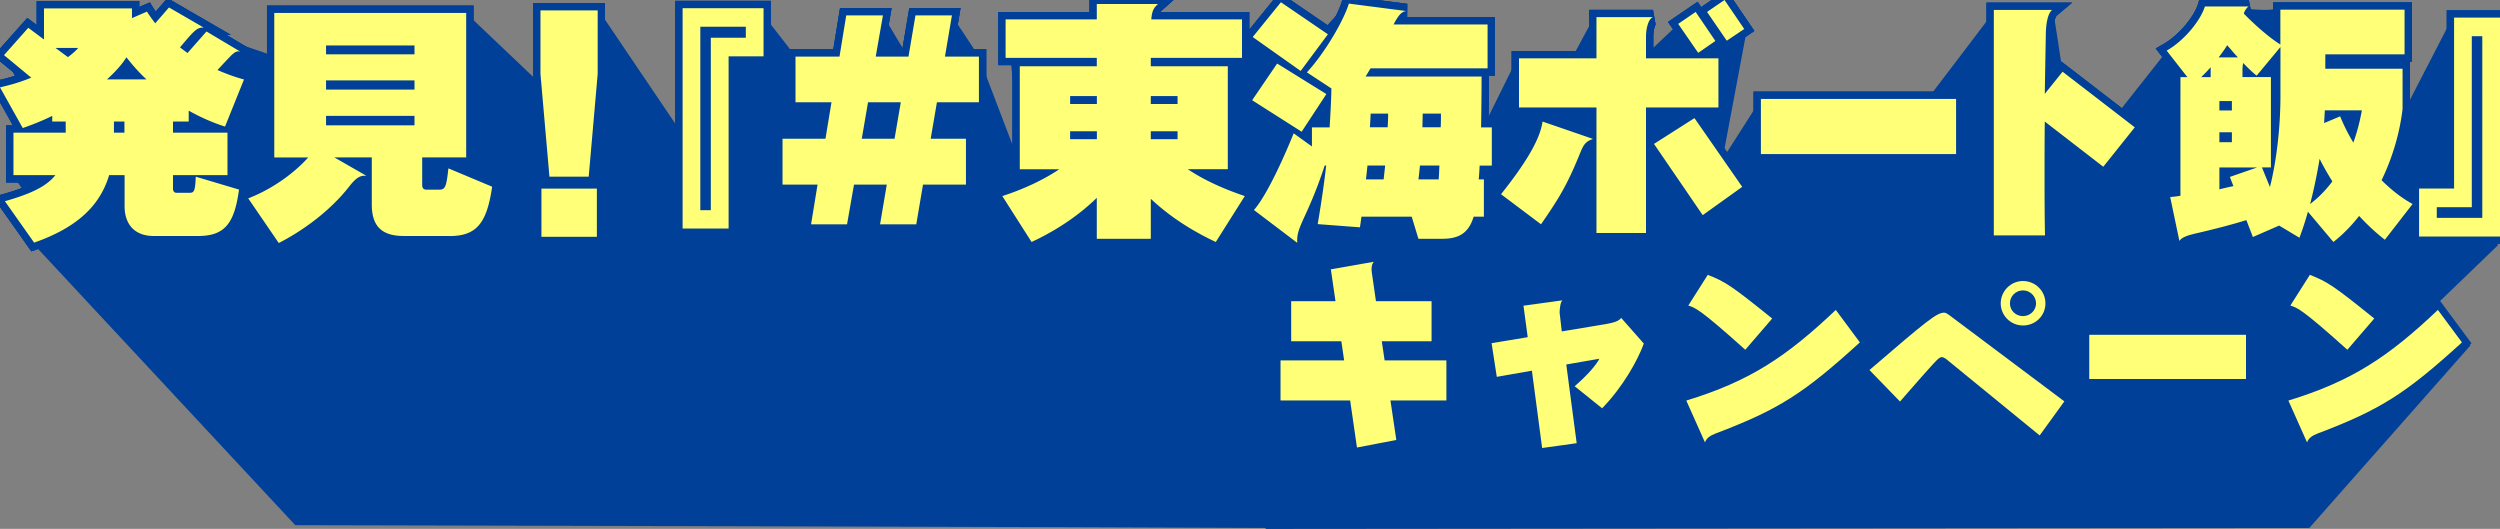
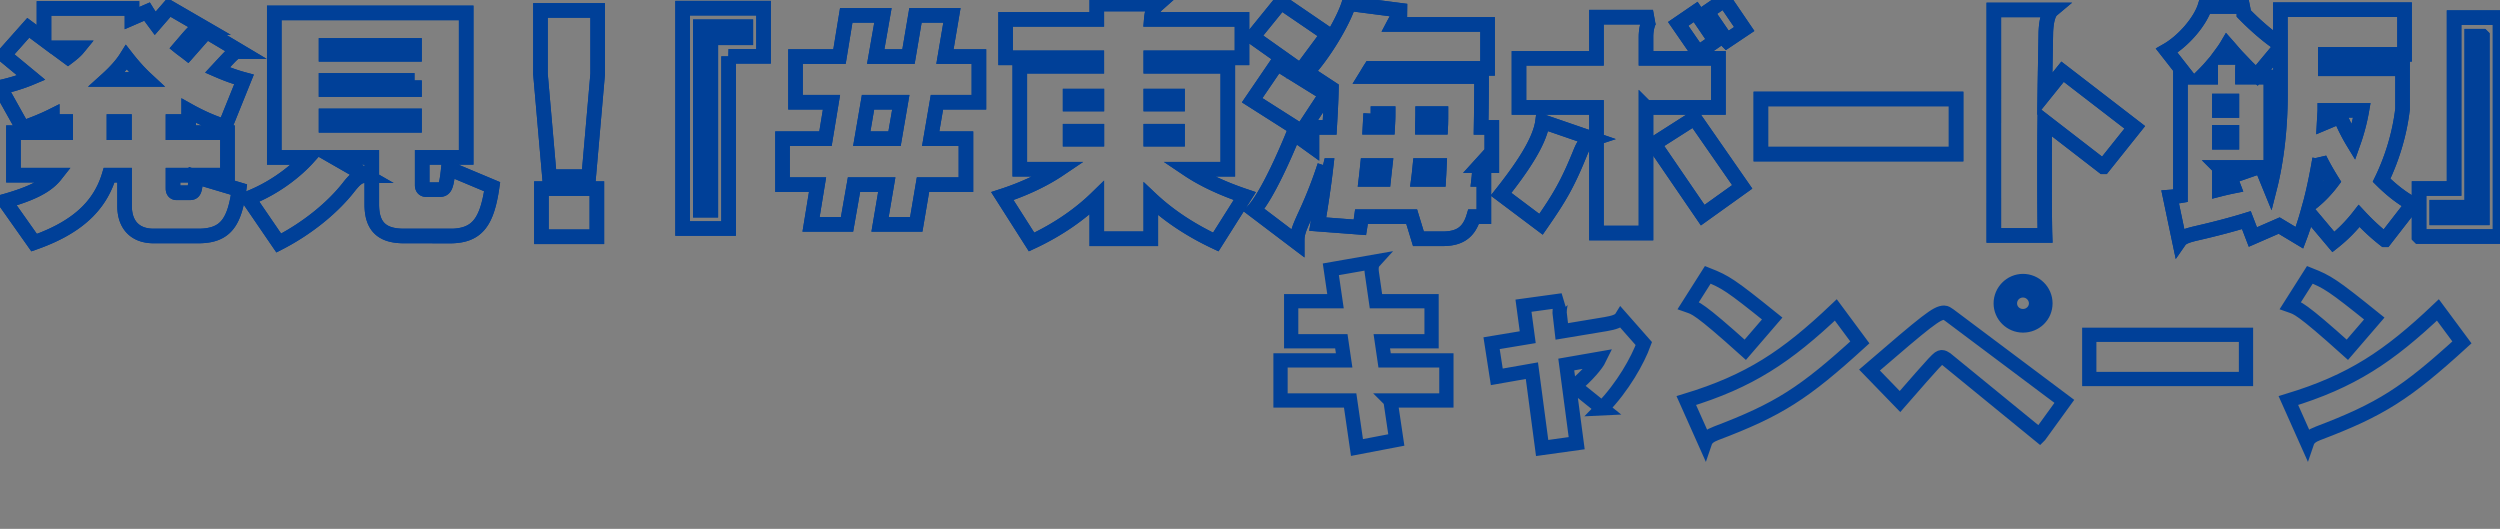
<svg xmlns="http://www.w3.org/2000/svg" id="uuid-3f07fe9f-a080-42a9-b60a-cfe95e3c01a9" data-name="レイヤー_2" viewBox="0 0 312 66">
  <rect x="0" y="0" width="312" height="66" fill="#808080" stroke="none" />
  <defs>
    <style>.uuid-41d41eae-36b5-460b-a4f2-2604ed9238f5{stroke-width:1.82px;fill:none;stroke:#004098}</style>
  </defs>
  <g id="uuid-0a2d0867-6973-43e7-ae45-0adee8c705a8" data-name="sp">
-     <path d="M311.71 30.62V2.03h-5.56l-6.24 12.08V1.28L284.4.96c-1.45.9-9.46-.71-9.46-.71l-4.35 5.91-6.43 8.14-6.81-5.73s-1.09-7.29-1.14-7.29l-7.38.19s-9.03 11.91-9.08 11.91l-19.86-1.21-4.92 7.7L218 3.72 215.35.25l-3.78 1.41-1.89 1.13-3.97 3.76.19-4.51-6.81-.19-2.84 5.26h-6.81l-4.24 8.58.46-12.71-11.54.19-5.86-2.91-3.12 3.45-5.58-3.45-3.59 4.41-2.65 7.33 1.74-4.82-.23-4.76-3.24 1.51h-.01V3.7h-9.98v-.05h-.03v-.23h-.03v-.23h-.03v-.23h-.03v-.23h-.03V2.5h-.03v-.23h-.03v-.23h-.03v-.23h-.03v-.23h-.03v-.23h-.03v-.23h-.03V.89h-.03l-4.33 2.73-10.77 3.56 1.32 13.71-5.3-13.9-3.22-4.88-4.54 6.76-4.16-6.95-5.49 5.64H99.7l-4.82-6.2-9.27.38-.94 14.28L74.64 1.18l-4.16 12.16L58.16 1.63l-24.03.02.95 5.64L16.35.9 6.32 5.04.46 6.73l4.01 7.94-1.17 1.27s1.41 5.94-1.51 6.2l3.63 5.32c.09 0-.55 2.84-.94 3.32l32.37 34.76c.09 0 105.74.24 121.1.35v.12l130.25-.12 20.11-22.78-4.7-4.67 8.11-7.81ZM227.2 14.3v-.18.18Zm.54-.92s-.02-.12 0-.13v.13Z" style="fill:#004098" />
    <path class="uuid-41d41eae-36b5-460b-a4f2-2604ed9238f5" d="M28.07 15.79c-1.59-.5-3.09-1.18-4.52-1.98v1.36h-1.96v1.39h6.8v5.3h-6.8v1.67c0 .34.16.53.44.53h1.62c.53 0 .72-.12.78-2.01l5.4 1.61c-.56 4.09-1.68 5.79-5.08 5.79h-5.58c-2.37 0-3.62-1.46-3.62-3.72v-3.87h-1.93c-1.18 3.96-4.18 6.6-9.36 8.42L.61 25.11c3.18-.9 5.18-1.83 6.3-3.25H1.68v-5.3H8.2v-1.39H6.52v-.71c-1.18.59-2.43 1.08-3.68 1.52L0 10.9c1.4-.31 2.71-.71 3.9-1.21L.5 6.88l3.03-3.41 1.96 1.46V1.05h10.98v1.21l1.87-.81c.31.5.66.96 1.03 1.46L21.09.93l4.33 2.51h-.09c-.66 0-1.03.31-2.21 1.7l-.66.77c.31.25.62.46.94.71l2.37-2.69 4.21 2.51c-.06 0-.13-.03-.22-.03-.47 0-.78.37-1.84 1.49l-.78.84c1.06.46 2.15.87 3.31 1.18l-2.37 5.88ZM6.92 5.98l1.56 1.15c.53-.4.97-.77 1.28-1.15H6.92Zm8.86 1.17c-.56.9-1.4 1.83-2.43 2.76h4.93c-.94-.87-1.75-1.8-2.5-2.76Zm-.25 8.02h-1.31v1.39h1.31v-1.39ZM56.1 29.45h-5.71c-2.74 0-3.99-1.21-3.99-3.93v-5.88h-4.68l3.99 2.29h-.19c-.69 0-1.18.37-2.03 1.46-2.09 2.66-5.3 5.2-8.7 6.94l-3.81-5.57c3.4-1.33 6.02-3.47 7.49-5.11h-4.24V1.61h23.95v18.03h-5.49v3.47c0 .4.22.56.53.56h1.59c.75 0 .9-.34 1.15-2.66l5.46 2.29c-.66 4.58-1.96 6.16-5.33 6.16ZM51.73 5.67H40.69v1.11h11.04V5.67Zm0 4.36H40.69v1.15h11.04v-1.15Zm0 4.43H40.69v1.18h11.04v-1.18Zm21.74 7.59h-4.9L67.45 9.23V1.3h7.14v7.93l-1.12 12.82Zm-5.9 7.5v-6.01h6.92v6.01h-6.92ZM90.93 7.03v21.49h-5.74V1.02h10.1v6.01h-4.37Zm2.15-3.69H87.4v22.89h1.31V4.71h4.37V3.35Zm23.85 9.42-.78 4.55h4.4v5.73h-5.36l-.84 4.96h-4.52l.84-4.96h-4.09l-.87 4.96h-4.49l.81-4.96h-4.37v-5.73h5.36l.75-4.55h-4.49v-5.7h5.49l.84-5.14h4.58l-.9 5.14h4.09l.87-5.14h4.55l-.87 5.14h4.24v5.7h-5.24Zm-8.6 0-.78 4.55h4.09l.78-4.55h-4.09Zm43.4 17.44c-3.49-1.64-6.14-3.53-8.11-5.39v4.99h-6.74v-5.11c-2 1.95-4.68 3.9-8.14 5.51l-3.65-5.73c2.96-.96 5.36-2.17 7.11-3.35h-4.93V8.27h9.61V7.22H125.5v-4.8h11.38V.5h7.64c-.53.47-.75.84-.84 1.92H155v4.8h-11.38v1.05h9.61v12.85h-4.99c1.71 1.15 4.05 2.32 7.11 3.35l-3.62 5.73Zm-14.84-18.21h-3.34v.99h3.34v-.99Zm0 4.39h-3.34v.99h3.34v-.99Zm10.07-4.39h-3.34v.99h3.34v-.99Zm0 4.39h-3.34v.99h3.34v-.99Zm15.49.06-6.18-3.93 3.12-4.58 6.14 3.81-3.09 4.71Zm-.12-7.58-5.99-4.24 3.52-4.34 5.86 4-3.4 4.58Zm22.33 11.8c-.03.62-.06 1.21-.12 1.73h.65v4.65h-1.28c-.62 2.07-1.87 2.76-3.9 2.76h-2.99l-.84-2.76h-6.27c-.06.43-.12.9-.19 1.33l-5.27-.4c.37-2.17.75-4.61 1.06-7.31h-.19a54.26 54.26 0 0 1-2.31 5.92c-.78 1.7-1.12 2.45-1.12 3.38v.34l-5.4-4.09c1.71-1.92 4.02-7.22 4.96-9.57l2.28 1.64V15.9h2.21c.09-1.58.19-3.19.22-4.86l-3.06-2.01c2.03-2.17 4.49-6.19 5.24-8.58l7.17.93c-.56.06-.94.43-1.59 1.67h11.73v5.48h-14.6c-.22.34-.41.68-.62 1.02h14.47c0 2.42-.03 4.52-.06 6.35h1.34v4.77h-1.53Zm-14 0c-.06.59-.12 1.15-.19 1.73h2.21c.06-.56.12-1.11.19-1.73h-2.21Zm.4-6.48-.09 1.7h2.21c.03-.56.06-1.11.06-1.7h-2.18Zm6.15 6.48c-.06.62-.12 1.21-.19 1.73h2.53c.03-.5.06-1.05.09-1.73h-2.43Zm.34-6.48c0 .59-.03 1.15-.03 1.7h2.28c.03-.53.03-1.11.03-1.7h-2.28Zm19.7 4.8c-1.65 4.09-2.68 5.76-4.93 9.01l-4.99-3.75c2.43-3.07 4.83-6.47 5.18-9.07l6.3 2.17c-.94.31-1.18.74-1.56 1.64Zm8.17-5.57v15.67h-6.18V13.41h-9.67V7.28h9.67V2.14h7.05c-.59.22-.87 1.46-.87 2.45v2.69h9.04v6.13h-9.04Zm7.08 13.44-6.08-8.89 5.05-3.22 5.96 8.58-4.93 3.53Zm-.56-20.25-2.5-3.62 2.18-1.49 2.46 3.62-2.15 1.49Zm3.56-1.52-2.46-3.59L215.22 0l2.46 3.62-2.18 1.46Zm4.26 14.15v-6.88h24.36v6.88h-24.36Zm42.73 1.58-7.3-5.64c-.03 2.45-.03 4.89-.03 7.06 0 3.5.03 6.26.06 7.15h-6.39V1.24h7.27c-.56.47-.75 1.77-.78 2.85-.03 2.04-.09 4.74-.13 7.62l2.22-2.76 9.01 6.94-3.93 4.92Zm35.14 9.11c-1.12-.87-2.18-1.86-3.21-2.97-.94 1.21-2.03 2.32-3.21 3.25l-3.18-3.78c-.31 1.12-.66 2.2-1.06 3.25l-2.53-1.52-3.28 1.43-.81-2.11c-1.81.56-3.93 1.11-5.96 1.58-1.37.31-2.06.53-2.4 1.02l-1.15-5.48c.44-.03.87-.09 1.28-.16V9.63h.87l-2.59-3.31c2.18-1.24 4.21-3.72 4.77-5.51h5.46c-.22.09-.59.68-.59.9 1.5 1.55 3.37 3.13 4.55 3.84V1.21h15.5v5.57h-9.89v1.8h9.64v5.02c-.34 2.91-1.22 6.01-2.62 8.89 1.19 1.18 2.46 2.2 3.87 2.97l-3.46 4.46ZM275.89 8.39c-.37.43-.78.84-1.18 1.24h1.18V8.39Zm2.06-2.75c-.31.53-.69 1.02-1.06 1.52h2.4c-.44-.46-.87-.99-1.34-1.52Zm.59 6.97h-1.56v1.18h1.56v-1.18Zm0 3.9h-1.56v1.24h1.56v-1.24Zm-1.56 4.39v2.73c.59-.15 1.15-.28 1.75-.4l-.44-1.15 3.4-1.18h-4.71Zm7.61-15.02-2.96 3.56c-.44-.34-1.03-.9-1.68-1.58-.06.25-.09.56-.09 1.02v.74h3.55v11.27h-1.12l1 2.45c.81-3.19 1.31-7.4 1.31-11.4V5.87Zm4.9 13.94c-.31 1.83-.69 3.75-1.19 5.64 1.03-.77 1.96-1.73 2.78-2.82-.56-.9-1.12-1.86-1.59-2.82Zm.65-6.04c-.03.5-.06 1.02-.09 1.58l2-.84c.47 1.15 1.03 2.26 1.65 3.28.44-1.24.81-2.6 1.06-4.03h-4.62Zm11.76 15.73v-5.98h4.37V2.2h5.74v27.32h-10.1Zm7.89-24.99h-1.31v21.34h-4.37v1.33h5.68V4.52Z" />
    <path class="uuid-41d41eae-36b5-460b-a4f2-2604ed9238f5" d="M28.07 15.79c-1.59-.5-3.09-1.18-4.52-1.98v1.36h-1.96v1.39h6.8v5.3h-6.8v1.67c0 .34.16.53.44.53h1.62c.53 0 .72-.12.78-2.01l5.4 1.61c-.56 4.09-1.68 5.79-5.08 5.79h-5.58c-2.37 0-3.62-1.46-3.62-3.72v-3.87h-1.93c-1.18 3.96-4.18 6.6-9.36 8.42L.61 25.11c3.18-.9 5.18-1.83 6.3-3.25H1.68v-5.3H8.2v-1.39H6.52v-.71c-1.18.59-2.43 1.08-3.68 1.52L0 10.9c1.4-.31 2.71-.71 3.9-1.21L.5 6.88l3.03-3.41 1.96 1.46V1.05h10.98v1.21l1.87-.81c.31.5.66.96 1.03 1.46L21.09.93l4.33 2.51h-.09c-.66 0-1.03.31-2.21 1.7l-.66.77c.31.25.62.46.94.71l2.37-2.69 4.21 2.51c-.06 0-.13-.03-.22-.03-.47 0-.78.37-1.84 1.49l-.78.84c1.06.46 2.15.87 3.31 1.18l-2.37 5.88ZM6.92 5.98l1.56 1.15c.53-.4.97-.77 1.28-1.15H6.92Zm8.86 1.17c-.56.9-1.4 1.83-2.43 2.76h4.93c-.94-.87-1.75-1.8-2.5-2.76Zm-.25 8.02h-1.31v1.39h1.31v-1.39ZM56.1 29.45h-5.71c-2.74 0-3.99-1.21-3.99-3.93v-5.88h-4.68l3.99 2.29h-.19c-.69 0-1.18.37-2.03 1.46-2.09 2.66-5.3 5.2-8.7 6.94l-3.81-5.57c3.4-1.33 6.02-3.47 7.49-5.11h-4.24V1.61h23.95v18.03h-5.49v3.47c0 .4.22.56.53.56h1.59c.75 0 .9-.34 1.15-2.66l5.46 2.29c-.66 4.58-1.96 6.16-5.33 6.16ZM51.73 5.67H40.69v1.11h11.04V5.67Zm0 4.36H40.69v1.15h11.04v-1.15Zm0 4.43H40.69v1.18h11.04v-1.18Zm21.74 7.59h-4.9L67.45 9.23V1.3h7.14v7.93l-1.12 12.82Zm-5.9 7.5v-6.01h6.92v6.01h-6.92ZM90.93 7.03v21.49h-5.74V1.02h10.1v6.01h-4.37Zm2.15-3.69H87.4v22.89h1.31V4.71h4.37V3.35Zm23.85 9.42-.78 4.55h4.4v5.73h-5.36l-.84 4.96h-4.52l.84-4.96h-4.09l-.87 4.96h-4.49l.81-4.96h-4.37v-5.73h5.36l.75-4.55h-4.49v-5.7h5.49l.84-5.14h4.58l-.9 5.14h4.09l.87-5.14h4.55l-.87 5.14h4.24v5.7h-5.24Zm-8.6 0-.78 4.55h4.09l.78-4.55h-4.09Zm43.4 17.44c-3.49-1.64-6.14-3.53-8.11-5.39v4.99h-6.74v-5.11c-2 1.95-4.68 3.9-8.14 5.51l-3.65-5.73c2.96-.96 5.36-2.17 7.11-3.35h-4.93V8.27h9.61V7.22H125.5v-4.8h11.38V.5h7.64c-.53.47-.75.84-.84 1.92H155v4.8h-11.38v1.05h9.61v12.85h-4.99c1.71 1.15 4.05 2.32 7.11 3.35l-3.62 5.73Zm-14.84-18.21h-3.34v.99h3.34v-.99Zm0 4.39h-3.34v.99h3.34v-.99Zm10.07-4.39h-3.34v.99h3.34v-.99Zm0 4.39h-3.34v.99h3.34v-.99Zm15.49.06-6.18-3.93 3.12-4.58 6.14 3.81-3.09 4.71Zm-.12-7.58-5.99-4.24 3.52-4.34 5.86 4-3.4 4.58Zm22.33 11.8c-.03.62-.06 1.21-.12 1.73h.65v4.65h-1.28c-.62 2.07-1.87 2.76-3.9 2.76h-2.99l-.84-2.76h-6.27c-.06.43-.12.9-.19 1.33l-5.27-.4c.37-2.17.75-4.61 1.06-7.31h-.19a54.26 54.26 0 0 1-2.31 5.92c-.78 1.7-1.12 2.45-1.12 3.38v.34l-5.4-4.09c1.71-1.92 4.02-7.22 4.96-9.57l2.28 1.64V15.9h2.21c.09-1.58.19-3.19.22-4.86l-3.06-2.01c2.03-2.17 4.49-6.19 5.24-8.58l7.17.93c-.56.06-.94.43-1.59 1.67h11.73v5.48h-14.6c-.22.34-.41.68-.62 1.02h14.47c0 2.42-.03 4.52-.06 6.35h1.34v4.77h-1.53Zm-14 0c-.06.59-.12 1.15-.19 1.73h2.21c.06-.56.12-1.11.19-1.73h-2.21Zm.4-6.48-.09 1.7h2.21c.03-.56.06-1.11.06-1.7h-2.18Zm6.15 6.48c-.06.62-.12 1.21-.19 1.73h2.53c.03-.5.06-1.05.09-1.73h-2.43Zm.34-6.48c0 .59-.03 1.15-.03 1.7h2.28c.03-.53.03-1.11.03-1.7h-2.28Zm19.7 4.8c-1.65 4.09-2.68 5.76-4.93 9.01l-4.99-3.75c2.43-3.07 4.83-6.47 5.18-9.07l6.3 2.17c-.94.31-1.18.74-1.56 1.64Zm8.17-5.57v15.67h-6.18V13.41h-9.67V7.28h9.67V2.14h7.05c-.59.22-.87 1.46-.87 2.45v2.69h9.04v6.13h-9.04Zm7.08 13.44-6.08-8.89 5.05-3.22 5.96 8.58-4.93 3.53Zm-.56-20.25-2.5-3.62 2.18-1.49 2.46 3.62-2.15 1.49Zm3.56-1.52-2.46-3.59L215.22 0l2.46 3.62-2.18 1.46Zm4.26 14.15v-6.88h24.36v6.88h-24.36Zm42.73 1.58-7.3-5.64c-.03 2.45-.03 4.89-.03 7.06 0 3.5.03 6.26.06 7.15h-6.39V1.24h7.27c-.56.47-.75 1.77-.78 2.85-.03 2.04-.09 4.74-.13 7.62l2.22-2.76 9.01 6.94-3.93 4.92Zm35.14 9.11c-1.12-.87-2.18-1.86-3.21-2.97-.94 1.21-2.03 2.32-3.21 3.25l-3.18-3.78c-.31 1.12-.66 2.2-1.06 3.25l-2.53-1.52-3.28 1.43-.81-2.11c-1.81.56-3.93 1.11-5.96 1.58-1.37.31-2.06.53-2.4 1.02l-1.15-5.48c.44-.03.87-.09 1.28-.16V9.63h.87l-2.59-3.31c2.18-1.24 4.21-3.72 4.77-5.51h5.46c-.22.09-.59.68-.59.9 1.5 1.55 3.37 3.13 4.55 3.84V1.21h15.5v5.57h-9.89v1.8h9.64v5.02c-.34 2.91-1.22 6.01-2.62 8.89 1.19 1.18 2.46 2.2 3.87 2.97l-3.46 4.46ZM275.89 8.39c-.37.43-.78.84-1.18 1.24h1.18V8.39Zm2.06-2.75c-.31.53-.69 1.02-1.06 1.52h2.4c-.44-.46-.87-.99-1.34-1.52Zm.59 6.97h-1.56v1.18h1.56v-1.18Zm0 3.9h-1.56v1.24h1.56v-1.24Zm-1.56 4.39v2.73c.59-.15 1.15-.28 1.75-.4l-.44-1.15 3.4-1.18h-4.71Zm7.61-15.02-2.96 3.56c-.44-.34-1.03-.9-1.68-1.58-.06.25-.09.56-.09 1.02v.74h3.55v11.27h-1.12l1 2.45c.81-3.19 1.31-7.4 1.31-11.4V5.87Zm4.9 13.94c-.31 1.83-.69 3.75-1.19 5.64 1.03-.77 1.96-1.73 2.78-2.82-.56-.9-1.12-1.86-1.59-2.82Zm.65-6.04c-.03.5-.06 1.02-.09 1.58l2-.84c.47 1.15 1.03 2.26 1.65 3.28.44-1.24.81-2.6 1.06-4.03h-4.62Zm11.76 15.73v-5.98h4.37V2.2h5.74v27.32h-10.1Zm7.89-24.99h-1.31v21.34h-4.37v1.33h5.68V4.52Z" />
-     <path class="uuid-41d41eae-36b5-460b-a4f2-2604ed9238f5" d="M28.07 15.79c-1.59-.5-3.09-1.18-4.52-1.98v1.36h-1.96v1.39h6.8v5.3h-6.8v1.67c0 .34.16.53.44.53h1.62c.53 0 .72-.12.78-2.01l5.4 1.61c-.56 4.09-1.68 5.79-5.08 5.79h-5.58c-2.37 0-3.62-1.46-3.62-3.72v-3.87h-1.93c-1.18 3.96-4.18 6.6-9.36 8.42L.61 25.11c3.18-.9 5.18-1.83 6.3-3.25H1.68v-5.3H8.2v-1.39H6.52v-.71c-1.18.59-2.43 1.08-3.68 1.52L0 10.9c1.4-.31 2.71-.71 3.9-1.21L.5 6.88l3.03-3.41 1.96 1.46V1.05h10.98v1.21l1.87-.81c.31.5.66.96 1.03 1.46L21.09.93l4.33 2.51h-.09c-.66 0-1.03.31-2.21 1.7l-.66.77c.31.25.62.46.94.71l2.37-2.69 4.21 2.51c-.06 0-.13-.03-.22-.03-.47 0-.78.37-1.84 1.49l-.78.84c1.06.46 2.15.87 3.31 1.18l-2.37 5.88ZM6.92 5.98l1.56 1.15c.53-.4.97-.77 1.28-1.15H6.92Zm8.86 1.17c-.56.9-1.4 1.83-2.43 2.76h4.93c-.94-.87-1.75-1.8-2.5-2.76Zm-.25 8.02h-1.31v1.39h1.31v-1.39ZM56.1 29.45h-5.71c-2.74 0-3.99-1.21-3.99-3.93v-5.88h-4.68l3.99 2.29h-.19c-.69 0-1.18.37-2.03 1.46-2.09 2.66-5.3 5.2-8.7 6.94l-3.81-5.57c3.4-1.33 6.02-3.47 7.49-5.11h-4.24V1.61h23.95v18.03h-5.49v3.47c0 .4.22.56.53.56h1.59c.75 0 .9-.34 1.15-2.66l5.46 2.29c-.66 4.58-1.96 6.16-5.33 6.16ZM51.73 5.67H40.69v1.11h11.04V5.67Zm0 4.36H40.69v1.15h11.04v-1.15Zm0 4.43H40.69v1.18h11.04v-1.18Zm21.74 7.59h-4.9L67.45 9.23V1.3h7.14v7.93l-1.12 12.82Zm-5.9 7.5v-6.01h6.92v6.01h-6.92ZM90.93 7.03v21.49h-5.74V1.02h10.1v6.01h-4.37Zm2.15-3.69H87.4v22.89h1.31V4.71h4.37V3.35Zm23.85 9.42-.78 4.55h4.4v5.73h-5.36l-.84 4.96h-4.52l.84-4.96h-4.09l-.87 4.96h-4.49l.81-4.96h-4.37v-5.73h5.36l.75-4.55h-4.49v-5.7h5.49l.84-5.14h4.58l-.9 5.14h4.09l.87-5.14h4.55l-.87 5.14h4.24v5.7h-5.24Zm-8.6 0-.78 4.55h4.09l.78-4.55h-4.09Zm43.4 17.44c-3.49-1.64-6.14-3.53-8.11-5.39v4.99h-6.74v-5.11c-2 1.95-4.68 3.9-8.14 5.51l-3.65-5.73c2.96-.96 5.36-2.17 7.11-3.35h-4.93V8.27h9.61V7.22H125.5v-4.8h11.38V.5h7.64c-.53.47-.75.84-.84 1.92H155v4.8h-11.38v1.05h9.61v12.85h-4.99c1.71 1.15 4.05 2.32 7.11 3.35l-3.62 5.73Zm-14.84-18.21h-3.34v.99h3.34v-.99Zm0 4.39h-3.34v.99h3.34v-.99Zm10.07-4.39h-3.34v.99h3.34v-.99Zm0 4.39h-3.34v.99h3.34v-.99Zm15.49.06-6.18-3.93 3.12-4.58 6.14 3.81-3.09 4.71Zm-.12-7.58-5.99-4.24 3.52-4.34 5.86 4-3.4 4.58Zm22.33 11.8c-.03.62-.06 1.21-.12 1.73h.65v4.65h-1.28c-.62 2.07-1.87 2.76-3.9 2.76h-2.99l-.84-2.76h-6.27c-.06.43-.12.9-.19 1.33l-5.27-.4c.37-2.17.75-4.61 1.06-7.31h-.19a54.26 54.26 0 0 1-2.31 5.92c-.78 1.7-1.12 2.45-1.12 3.38v.34l-5.4-4.09c1.71-1.92 4.02-7.22 4.96-9.57l2.28 1.64V15.9h2.21c.09-1.58.19-3.19.22-4.86l-3.06-2.01c2.03-2.17 4.49-6.19 5.24-8.58l7.17.93c-.56.06-.94.43-1.59 1.67h11.73v5.48h-14.6c-.22.34-.41.68-.62 1.02h14.47c0 2.42-.03 4.52-.06 6.35h1.34v4.77h-1.53Zm-14 0c-.06.59-.12 1.15-.19 1.73h2.21c.06-.56.12-1.11.19-1.73h-2.21Zm.4-6.48-.09 1.7h2.21c.03-.56.06-1.11.06-1.7h-2.18Zm6.15 6.48c-.06.62-.12 1.21-.19 1.73h2.53c.03-.5.06-1.05.09-1.73h-2.43Zm.34-6.48c0 .59-.03 1.15-.03 1.7h2.28c.03-.53.03-1.11.03-1.7h-2.28Zm19.7 4.8c-1.65 4.09-2.68 5.76-4.93 9.01l-4.99-3.75c2.43-3.07 4.83-6.47 5.18-9.07l6.3 2.17c-.94.31-1.18.74-1.56 1.64Zm8.17-5.57v15.67h-6.18V13.41h-9.67V7.28h9.67V2.14h7.05c-.59.22-.87 1.46-.87 2.45v2.69h9.04v6.13h-9.04Zm7.08 13.44-6.08-8.89 5.05-3.22 5.96 8.58-4.93 3.53Zm-.56-20.25-2.5-3.62 2.18-1.49 2.46 3.62-2.15 1.49Zm3.56-1.52-2.46-3.59L215.22 0l2.46 3.62-2.18 1.46Zm4.26 14.15v-6.88h24.36v6.88h-24.36Zm42.73 1.58-7.3-5.64c-.03 2.45-.03 4.89-.03 7.06 0 3.5.03 6.26.06 7.15h-6.39V1.24h7.27c-.56.47-.75 1.77-.78 2.85-.03 2.04-.09 4.74-.13 7.62l2.22-2.76 9.01 6.94-3.93 4.92Zm35.14 9.11c-1.12-.87-2.18-1.86-3.21-2.97-.94 1.21-2.03 2.32-3.21 3.25l-3.18-3.78c-.31 1.12-.66 2.2-1.06 3.25l-2.53-1.52-3.28 1.43-.81-2.11c-1.81.56-3.93 1.11-5.96 1.58-1.37.31-2.06.53-2.4 1.02l-1.15-5.48c.44-.03.87-.09 1.28-.16V9.63h.87l-2.59-3.31c2.18-1.24 4.21-3.72 4.77-5.51h5.46c-.22.09-.59.68-.59.9 1.5 1.55 3.37 3.13 4.55 3.84V1.21h15.5v5.57h-9.89v1.8h9.64v5.02c-.34 2.91-1.22 6.01-2.62 8.89 1.19 1.18 2.46 2.2 3.87 2.97l-3.46 4.46ZM275.89 8.39c-.37.43-.78.84-1.18 1.24h1.18V8.39Zm2.06-2.75c-.31.53-.69 1.02-1.06 1.52h2.4c-.44-.46-.87-.99-1.34-1.52Zm.59 6.97h-1.56v1.18h1.56v-1.18Zm0 3.9h-1.56v1.24h1.56v-1.24Zm-1.56 4.39v2.73c.59-.15 1.15-.28 1.75-.4l-.44-1.15 3.4-1.18h-4.71Zm7.61-15.02-2.96 3.56c-.44-.34-1.03-.9-1.68-1.58-.06.25-.09.56-.09 1.02v.74h3.55v11.27h-1.12l1 2.45c.81-3.19 1.31-7.4 1.31-11.4V5.87Zm4.9 13.94c-.31 1.83-.69 3.75-1.19 5.64 1.03-.77 1.96-1.73 2.78-2.82-.56-.9-1.12-1.86-1.59-2.82Zm.65-6.04c-.03.5-.06 1.02-.09 1.58l2-.84c.47 1.15 1.03 2.26 1.65 3.28.44-1.24.81-2.6 1.06-4.03h-4.62Zm11.76 15.73v-5.98h4.37V2.2h5.74v27.32h-10.1Zm7.89-24.99h-1.31v21.34h-4.37v1.33h5.68V4.52Z" />
-     <path d="M28.07 15.79c-1.59-.5-3.09-1.18-4.52-1.98v1.36h-1.96v1.39h6.8v5.3h-6.8v1.67c0 .34.16.53.44.53h1.62c.53 0 .72-.12.78-2.01l5.4 1.61c-.56 4.09-1.68 5.79-5.08 5.79h-5.58c-2.37 0-3.62-1.46-3.62-3.72v-3.87h-1.93c-1.18 3.96-4.18 6.6-9.36 8.42L.61 25.11c3.18-.9 5.18-1.83 6.3-3.25H1.68v-5.3H8.2v-1.39H6.52v-.71c-1.18.59-2.43 1.08-3.68 1.52L0 10.9c1.4-.31 2.71-.71 3.9-1.21L.5 6.88l3.03-3.41 1.96 1.46V1.05h10.98v1.21l1.87-.81c.31.5.66.96 1.03 1.46L21.09.93l4.33 2.51h-.09c-.66 0-1.03.31-2.21 1.7l-.66.77c.31.25.62.46.94.71l2.37-2.69 4.21 2.51c-.06 0-.13-.03-.22-.03-.47 0-.78.37-1.84 1.49l-.78.84c1.06.46 2.15.87 3.31 1.18l-2.37 5.88ZM6.92 5.98l1.56 1.15c.53-.4.97-.77 1.28-1.15H6.92Zm8.86 1.17c-.56.9-1.4 1.83-2.43 2.76h4.93c-.94-.87-1.75-1.8-2.5-2.76Zm-.25 8.02h-1.31v1.39h1.31v-1.39ZM56.1 29.45h-5.71c-2.74 0-3.99-1.21-3.99-3.93v-5.88h-4.68l3.99 2.29h-.19c-.69 0-1.18.37-2.03 1.46-2.09 2.66-5.3 5.2-8.7 6.94l-3.81-5.57c3.4-1.33 6.02-3.47 7.49-5.11h-4.24V1.61h23.95v18.03h-5.49v3.47c0 .4.22.56.53.56h1.59c.75 0 .9-.34 1.15-2.66l5.46 2.29c-.66 4.58-1.96 6.16-5.33 6.16ZM51.73 5.67H40.69v1.11h11.04V5.67Zm0 4.36H40.69v1.15h11.04v-1.15Zm0 4.43H40.69v1.18h11.04v-1.18Zm21.74 7.59h-4.9L67.45 9.23V1.3h7.14v7.93l-1.12 12.82Zm-5.9 7.5v-6.01h6.92v6.01h-6.92ZM90.93 7.03v21.49h-5.74V1.02h10.1v6.01h-4.37Zm2.15-3.69H87.4v22.89h1.31V4.71h4.37V3.35Zm23.85 9.42-.78 4.55h4.4v5.73h-5.36l-.84 4.96h-4.52l.84-4.96h-4.09l-.87 4.96h-4.49l.81-4.96h-4.37v-5.73h5.36l.75-4.55h-4.49v-5.7h5.49l.84-5.14h4.58l-.9 5.14h4.09l.87-5.14h4.55l-.87 5.14h4.24v5.7h-5.24Zm-8.6 0-.78 4.55h4.09l.78-4.55h-4.09Zm43.4 17.44c-3.49-1.64-6.14-3.53-8.11-5.39v4.99h-6.74v-5.11c-2 1.95-4.68 3.9-8.14 5.51l-3.65-5.73c2.96-.96 5.36-2.17 7.11-3.35h-4.93V8.27h9.61V7.22H125.5v-4.8h11.38V.5h7.64c-.53.47-.75.84-.84 1.92H155v4.8h-11.38v1.05h9.61v12.85h-4.99c1.71 1.15 4.05 2.32 7.11 3.35l-3.62 5.73Zm-14.84-18.21h-3.34v.99h3.34v-.99Zm0 4.39h-3.34v.99h3.34v-.99Zm10.07-4.39h-3.34v.99h3.34v-.99Zm0 4.39h-3.34v.99h3.34v-.99Zm15.49.06-6.18-3.93 3.12-4.58 6.14 3.81-3.09 4.71Zm-.12-7.58-5.99-4.24 3.52-4.34 5.86 4-3.4 4.58Zm22.33 11.8c-.03.62-.06 1.21-.12 1.73h.65v4.65h-1.28c-.62 2.07-1.87 2.76-3.9 2.76h-2.99l-.84-2.76h-6.27c-.06.43-.12.9-.19 1.33l-5.27-.4c.37-2.17.75-4.61 1.06-7.31h-.19a54.26 54.26 0 0 1-2.31 5.92c-.78 1.7-1.12 2.45-1.12 3.38v.34l-5.4-4.09c1.71-1.92 4.02-7.22 4.96-9.57l2.28 1.64V15.9h2.21c.09-1.58.19-3.19.22-4.86l-3.06-2.01c2.03-2.17 4.49-6.19 5.24-8.58l7.17.93c-.56.06-.94.43-1.59 1.67h11.73v5.48h-14.6c-.22.34-.41.68-.62 1.02h14.47c0 2.42-.03 4.52-.06 6.35h1.34v4.77h-1.53Zm-14 0c-.06.59-.12 1.15-.19 1.73h2.21c.06-.56.12-1.11.19-1.73h-2.21Zm.4-6.48-.09 1.7h2.21c.03-.56.06-1.11.06-1.7h-2.18Zm6.15 6.48c-.06.62-.12 1.21-.19 1.73h2.53c.03-.5.06-1.05.09-1.73h-2.43Zm.34-6.48c0 .59-.03 1.15-.03 1.7h2.28c.03-.53.03-1.11.03-1.7h-2.28Zm19.7 4.8c-1.65 4.09-2.68 5.76-4.93 9.01l-4.99-3.75c2.43-3.07 4.83-6.47 5.18-9.07l6.3 2.17c-.94.31-1.18.74-1.56 1.64Zm8.17-5.57v15.67h-6.18V13.41h-9.67V7.28h9.67V2.14h7.05c-.59.22-.87 1.46-.87 2.45v2.69h9.04v6.13h-9.04Zm7.08 13.44-6.08-8.89 5.05-3.22 5.96 8.58-4.93 3.53Zm-.56-20.25-2.5-3.62 2.18-1.49 2.46 3.62-2.15 1.49Zm3.56-1.52-2.46-3.59L215.22 0l2.46 3.62-2.18 1.46Zm4.26 14.15v-6.88h24.36v6.88h-24.36Zm42.73 1.58-7.3-5.64c-.03 2.45-.03 4.89-.03 7.06 0 3.5.03 6.26.06 7.15h-6.39V1.24h7.27c-.56.47-.75 1.77-.78 2.85-.03 2.04-.09 4.74-.13 7.62l2.22-2.76 9.01 6.94-3.93 4.92Zm35.14 9.11c-1.12-.87-2.18-1.86-3.21-2.97-.94 1.21-2.03 2.32-3.21 3.25l-3.18-3.78c-.31 1.12-.66 2.2-1.06 3.25l-2.53-1.52-3.28 1.43-.81-2.11c-1.81.56-3.93 1.11-5.96 1.58-1.37.31-2.06.53-2.4 1.02l-1.15-5.48c.44-.03.87-.09 1.28-.16V9.63h.87l-2.59-3.31c2.18-1.24 4.21-3.72 4.77-5.51h5.46c-.22.09-.59.68-.59.9 1.5 1.55 3.37 3.13 4.55 3.84V1.21h15.5v5.57h-9.89v1.8h9.64v5.02c-.34 2.91-1.22 6.01-2.62 8.89 1.19 1.18 2.46 2.2 3.87 2.97l-3.46 4.46ZM275.89 8.39c-.37.43-.78.84-1.18 1.24h1.18V8.39Zm2.06-2.75c-.31.53-.69 1.02-1.06 1.52h2.4c-.44-.46-.87-.99-1.34-1.52Zm.59 6.97h-1.56v1.18h1.56v-1.18Zm0 3.9h-1.56v1.24h1.56v-1.24Zm-1.56 4.39v2.73c.59-.15 1.15-.28 1.75-.4l-.44-1.15 3.4-1.18h-4.71Zm7.61-15.02-2.96 3.56c-.44-.34-1.03-.9-1.68-1.58-.06.25-.09.56-.09 1.02v.74h3.55v11.27h-1.12l1 2.45c.81-3.19 1.31-7.4 1.31-11.4V5.87Zm4.9 13.94c-.31 1.83-.69 3.75-1.19 5.64 1.03-.77 1.96-1.73 2.78-2.82-.56-.9-1.12-1.86-1.59-2.82Zm.65-6.04c-.03.5-.06 1.02-.09 1.58l2-.84c.47 1.15 1.03 2.26 1.65 3.28.44-1.24.81-2.6 1.06-4.03h-4.62Zm11.76 15.73v-5.98h4.37V2.2h5.74v27.32h-10.1Zm7.89-24.99h-1.31v21.34h-4.37v1.33h5.68V4.52Z" style="fill:#ffff78" />
    <path d="m173.53 49.99.73 4.92-4.91.94-.85-5.87h-8.69v-5h7.94l-.35-2.39h-6.26v-5h5.53l-.58-3.98 5.36-.94c-.2.22-.28.55-.28.92 0 .3.07.65.12 1.02l.43 2.98h6.94v5h-6.21l.35 2.39h7.71v5h-6.99Zm26.42.97-3.43-2.76c1.65-1.42 2.73-2.71 3.08-3.43l-4.13.72 1.3 9.82-4.31.6-1.28-9.65-4.38.77-.65-4.2 4.51-.75-.53-3.93 4.88-.67c-.25.12-.37 1.02-.37 1.54l.27 2.34 5.53-.92c1-.17 1.65-.4 1.88-.77l2.83 3.21c-.75 2.06-2.6 5.4-5.21 8.08Zm14.18 3.13c-.73.27-1.18.62-1.35 1.12l-2.33-5.22c7.91-2.41 12.5-5.47 18.66-11.31l3 4.05c-6.99 6.37-10.12 8.38-17.98 11.36Zm3.68-10.44c-5.86-5.27-6.26-5.22-7.11-5.52l2.43-3.83c2.2.87 2.85 1.27 8.04 5.45l-3.36 3.9Zm36.74 10.69-11.69-9.55c-.18-.12-.35-.22-.53-.22-.38 0-.63.3-5.21 5.54l-3.81-3.93c7.19-6.19 8.41-7.16 9.32-7.16.2 0 .38.12.63.3l14.37 10.77-3.08 4.25Zm-2.08-13.72c-1.53 0-2.78-1.24-2.78-2.76s1.25-2.79 2.78-2.79 2.8 1.24 2.8 2.79-1.25 2.76-2.8 2.76Zm0-4.38c-.9 0-1.63.72-1.63 1.62s.73 1.59 1.63 1.59 1.63-.72 1.63-1.59-.73-1.62-1.63-1.62Zm8.27 11.06v-5.52h19.56v5.52h-19.56Zm28.53 6.79c-.73.27-1.18.62-1.35 1.12l-2.33-5.22c7.91-2.41 12.5-5.47 18.66-11.31l3 4.05c-6.99 6.37-10.12 8.38-17.98 11.36Zm3.68-10.44c-5.86-5.27-6.26-5.22-7.11-5.52l2.43-3.83c2.2.87 2.85 1.27 8.04 5.45l-3.36 3.9Z" style="fill:none;stroke:#004098;stroke-width:1.78px" />
-     <path d="m173.53 49.99.73 4.92-4.91.94-.85-5.87h-8.69v-5h7.94l-.35-2.39h-6.26v-5h5.53l-.58-3.98 5.36-.94c-.2.22-.28.55-.28.92 0 .3.07.65.12 1.02l.43 2.98h6.94v5h-6.21l.35 2.39h7.71v5h-6.99Zm26.42.97-3.43-2.76c1.65-1.42 2.73-2.71 3.08-3.43l-4.13.72 1.3 9.82-4.31.6-1.28-9.65-4.38.77-.65-4.2 4.51-.75-.53-3.93 4.88-.67c-.25.12-.37 1.02-.37 1.54l.27 2.34 5.53-.92c1-.17 1.65-.4 1.88-.77l2.83 3.21c-.75 2.06-2.6 5.4-5.21 8.08Zm14.18 3.13c-.73.27-1.18.62-1.35 1.12l-2.33-5.22c7.91-2.41 12.5-5.47 18.66-11.31l3 4.05c-6.99 6.37-10.12 8.38-17.98 11.36Zm3.68-10.44c-5.86-5.27-6.26-5.22-7.11-5.52l2.43-3.83c2.2.87 2.85 1.27 8.04 5.45l-3.36 3.9Zm36.74 10.69-11.69-9.55c-.18-.12-.35-.22-.53-.22-.38 0-.63.3-5.21 5.54l-3.81-3.93c7.19-6.19 8.41-7.16 9.32-7.16.2 0 .38.12.63.3l14.37 10.77-3.08 4.25Zm-2.08-13.72c-1.53 0-2.78-1.24-2.78-2.76s1.25-2.79 2.78-2.79 2.8 1.24 2.8 2.79-1.25 2.76-2.8 2.76Zm0-4.38c-.9 0-1.63.72-1.63 1.62s.73 1.59 1.63 1.59 1.63-.72 1.63-1.59-.73-1.62-1.63-1.62Zm8.27 11.06v-5.52h19.56v5.52h-19.56Zm28.53 6.79c-.73.27-1.18.62-1.35 1.12l-2.33-5.22c7.91-2.41 12.5-5.47 18.66-11.31l3 4.05c-6.99 6.37-10.12 8.38-17.98 11.36Zm3.68-10.44c-5.86-5.27-6.26-5.22-7.11-5.52l2.43-3.83c2.2.87 2.85 1.27 8.04 5.45l-3.36 3.9Z" style="fill:#ffff78" />
  </g>
</svg>